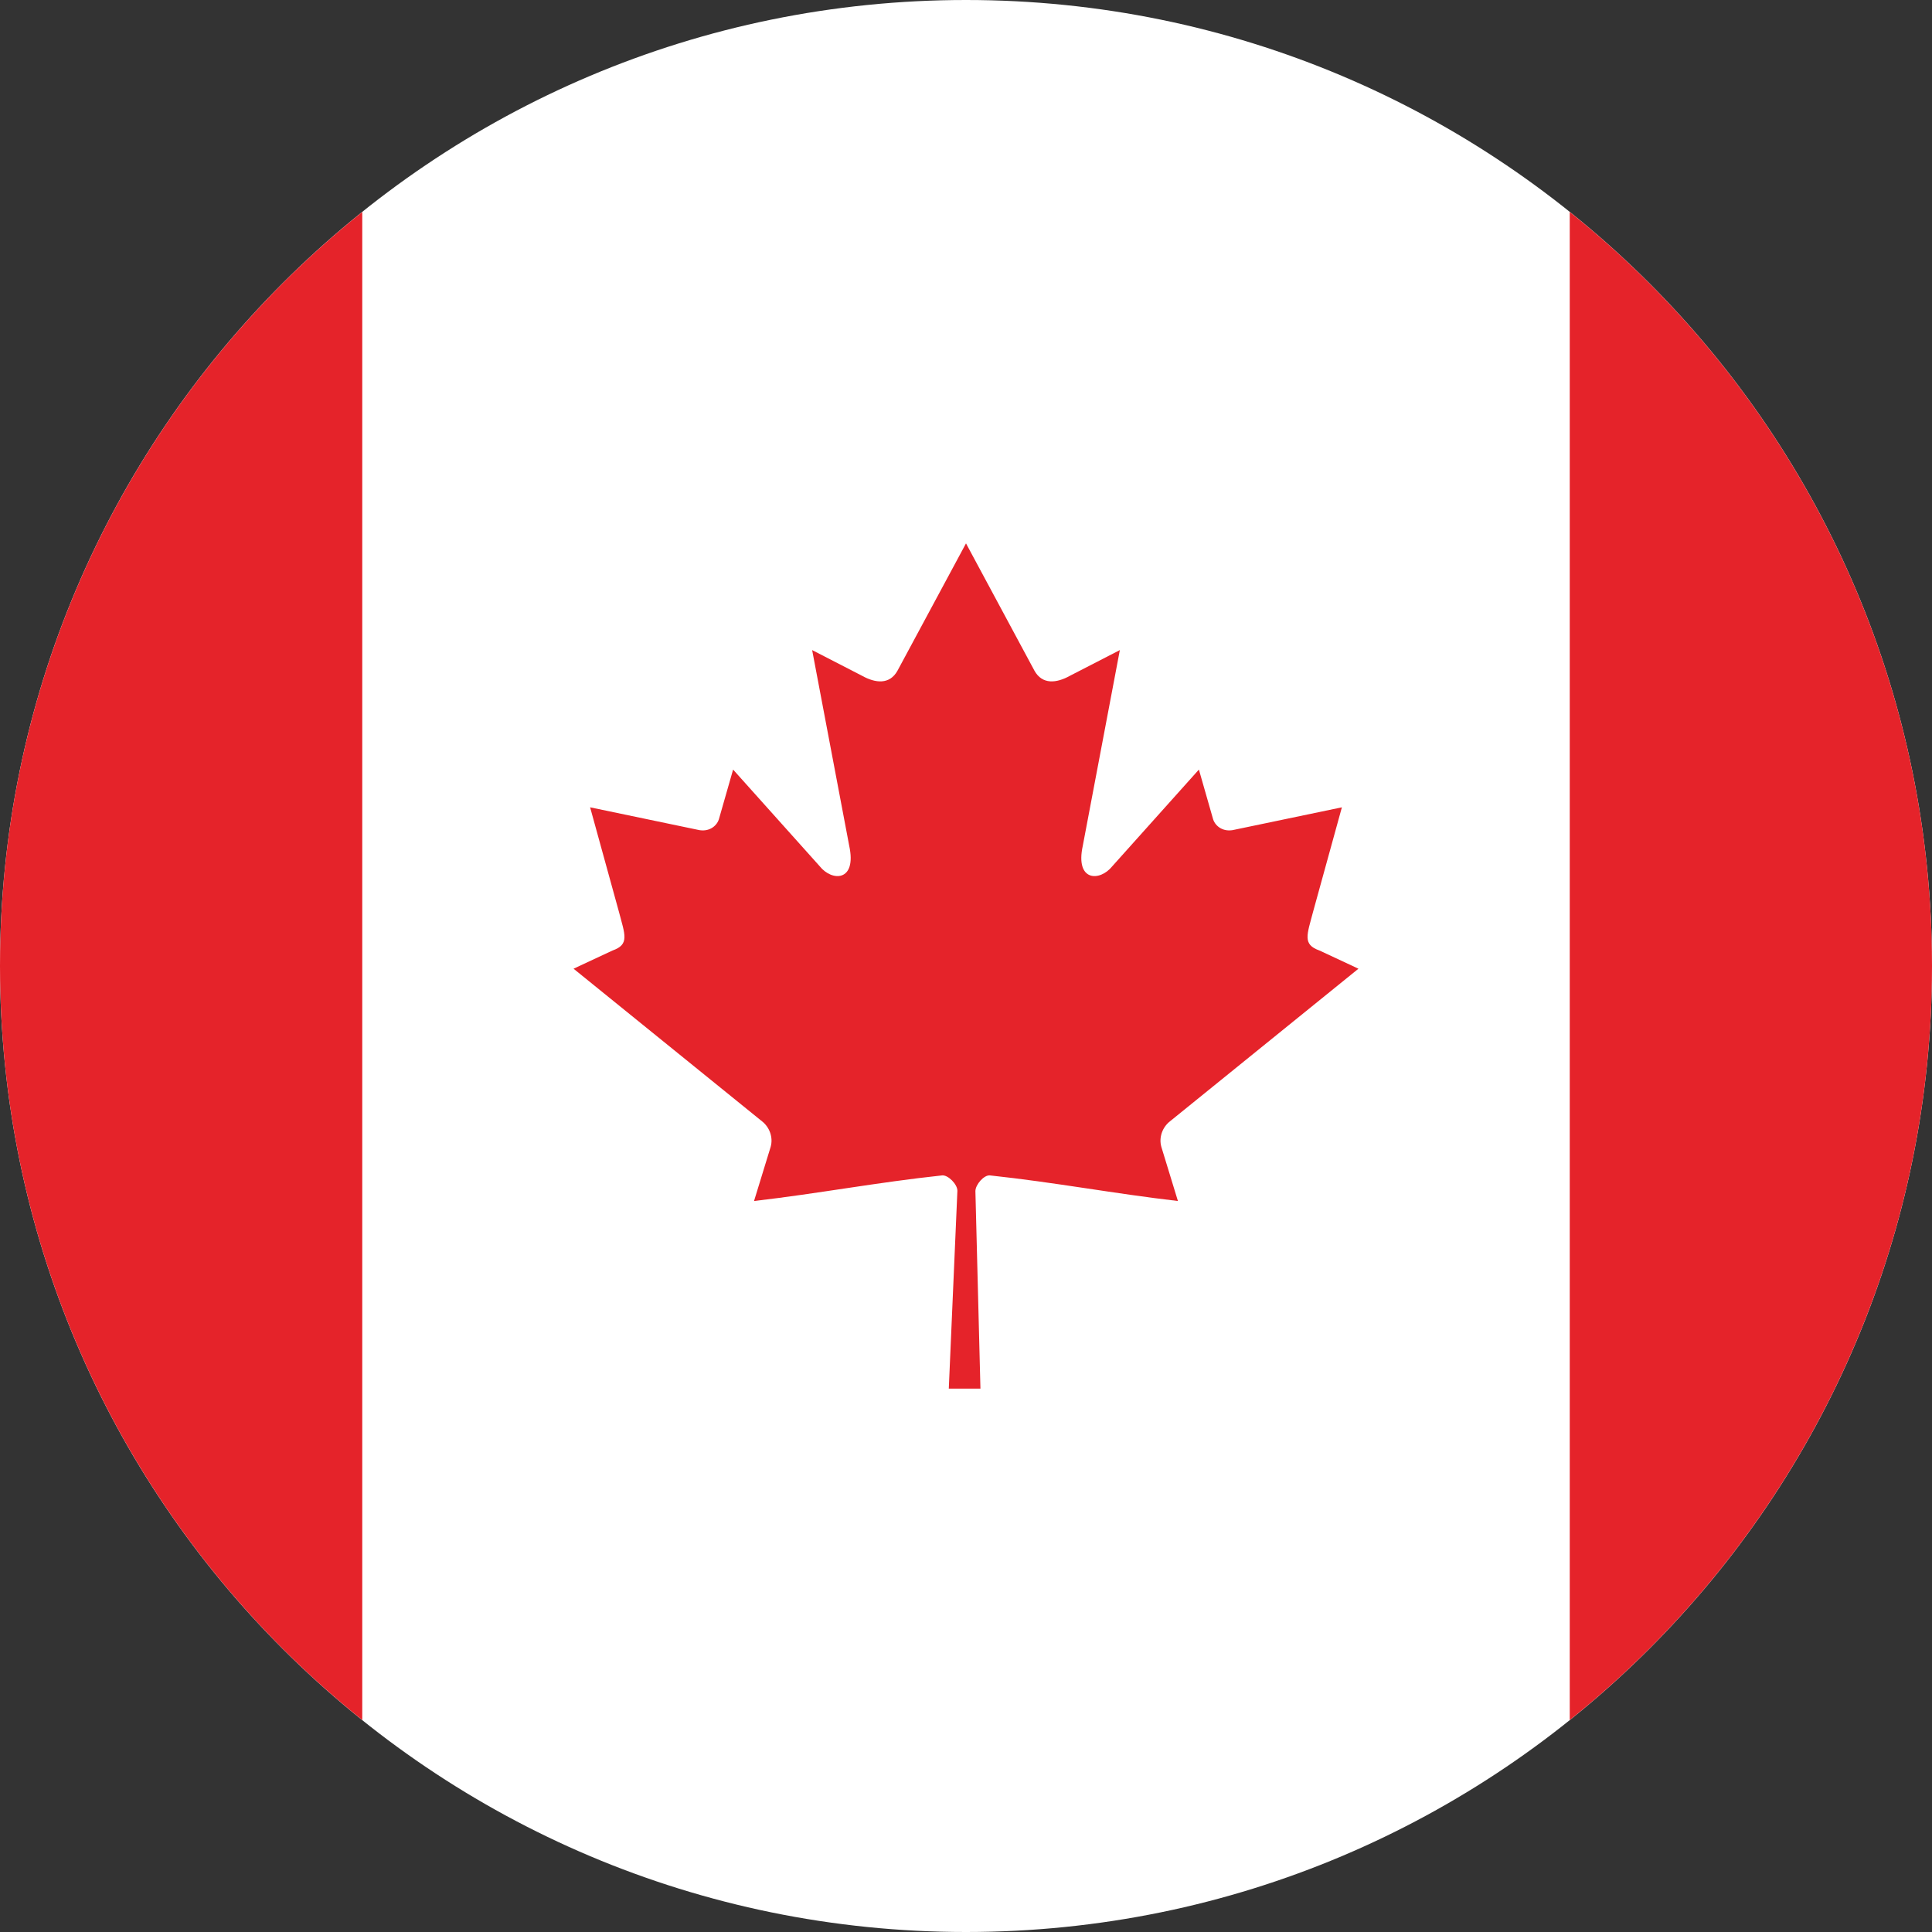
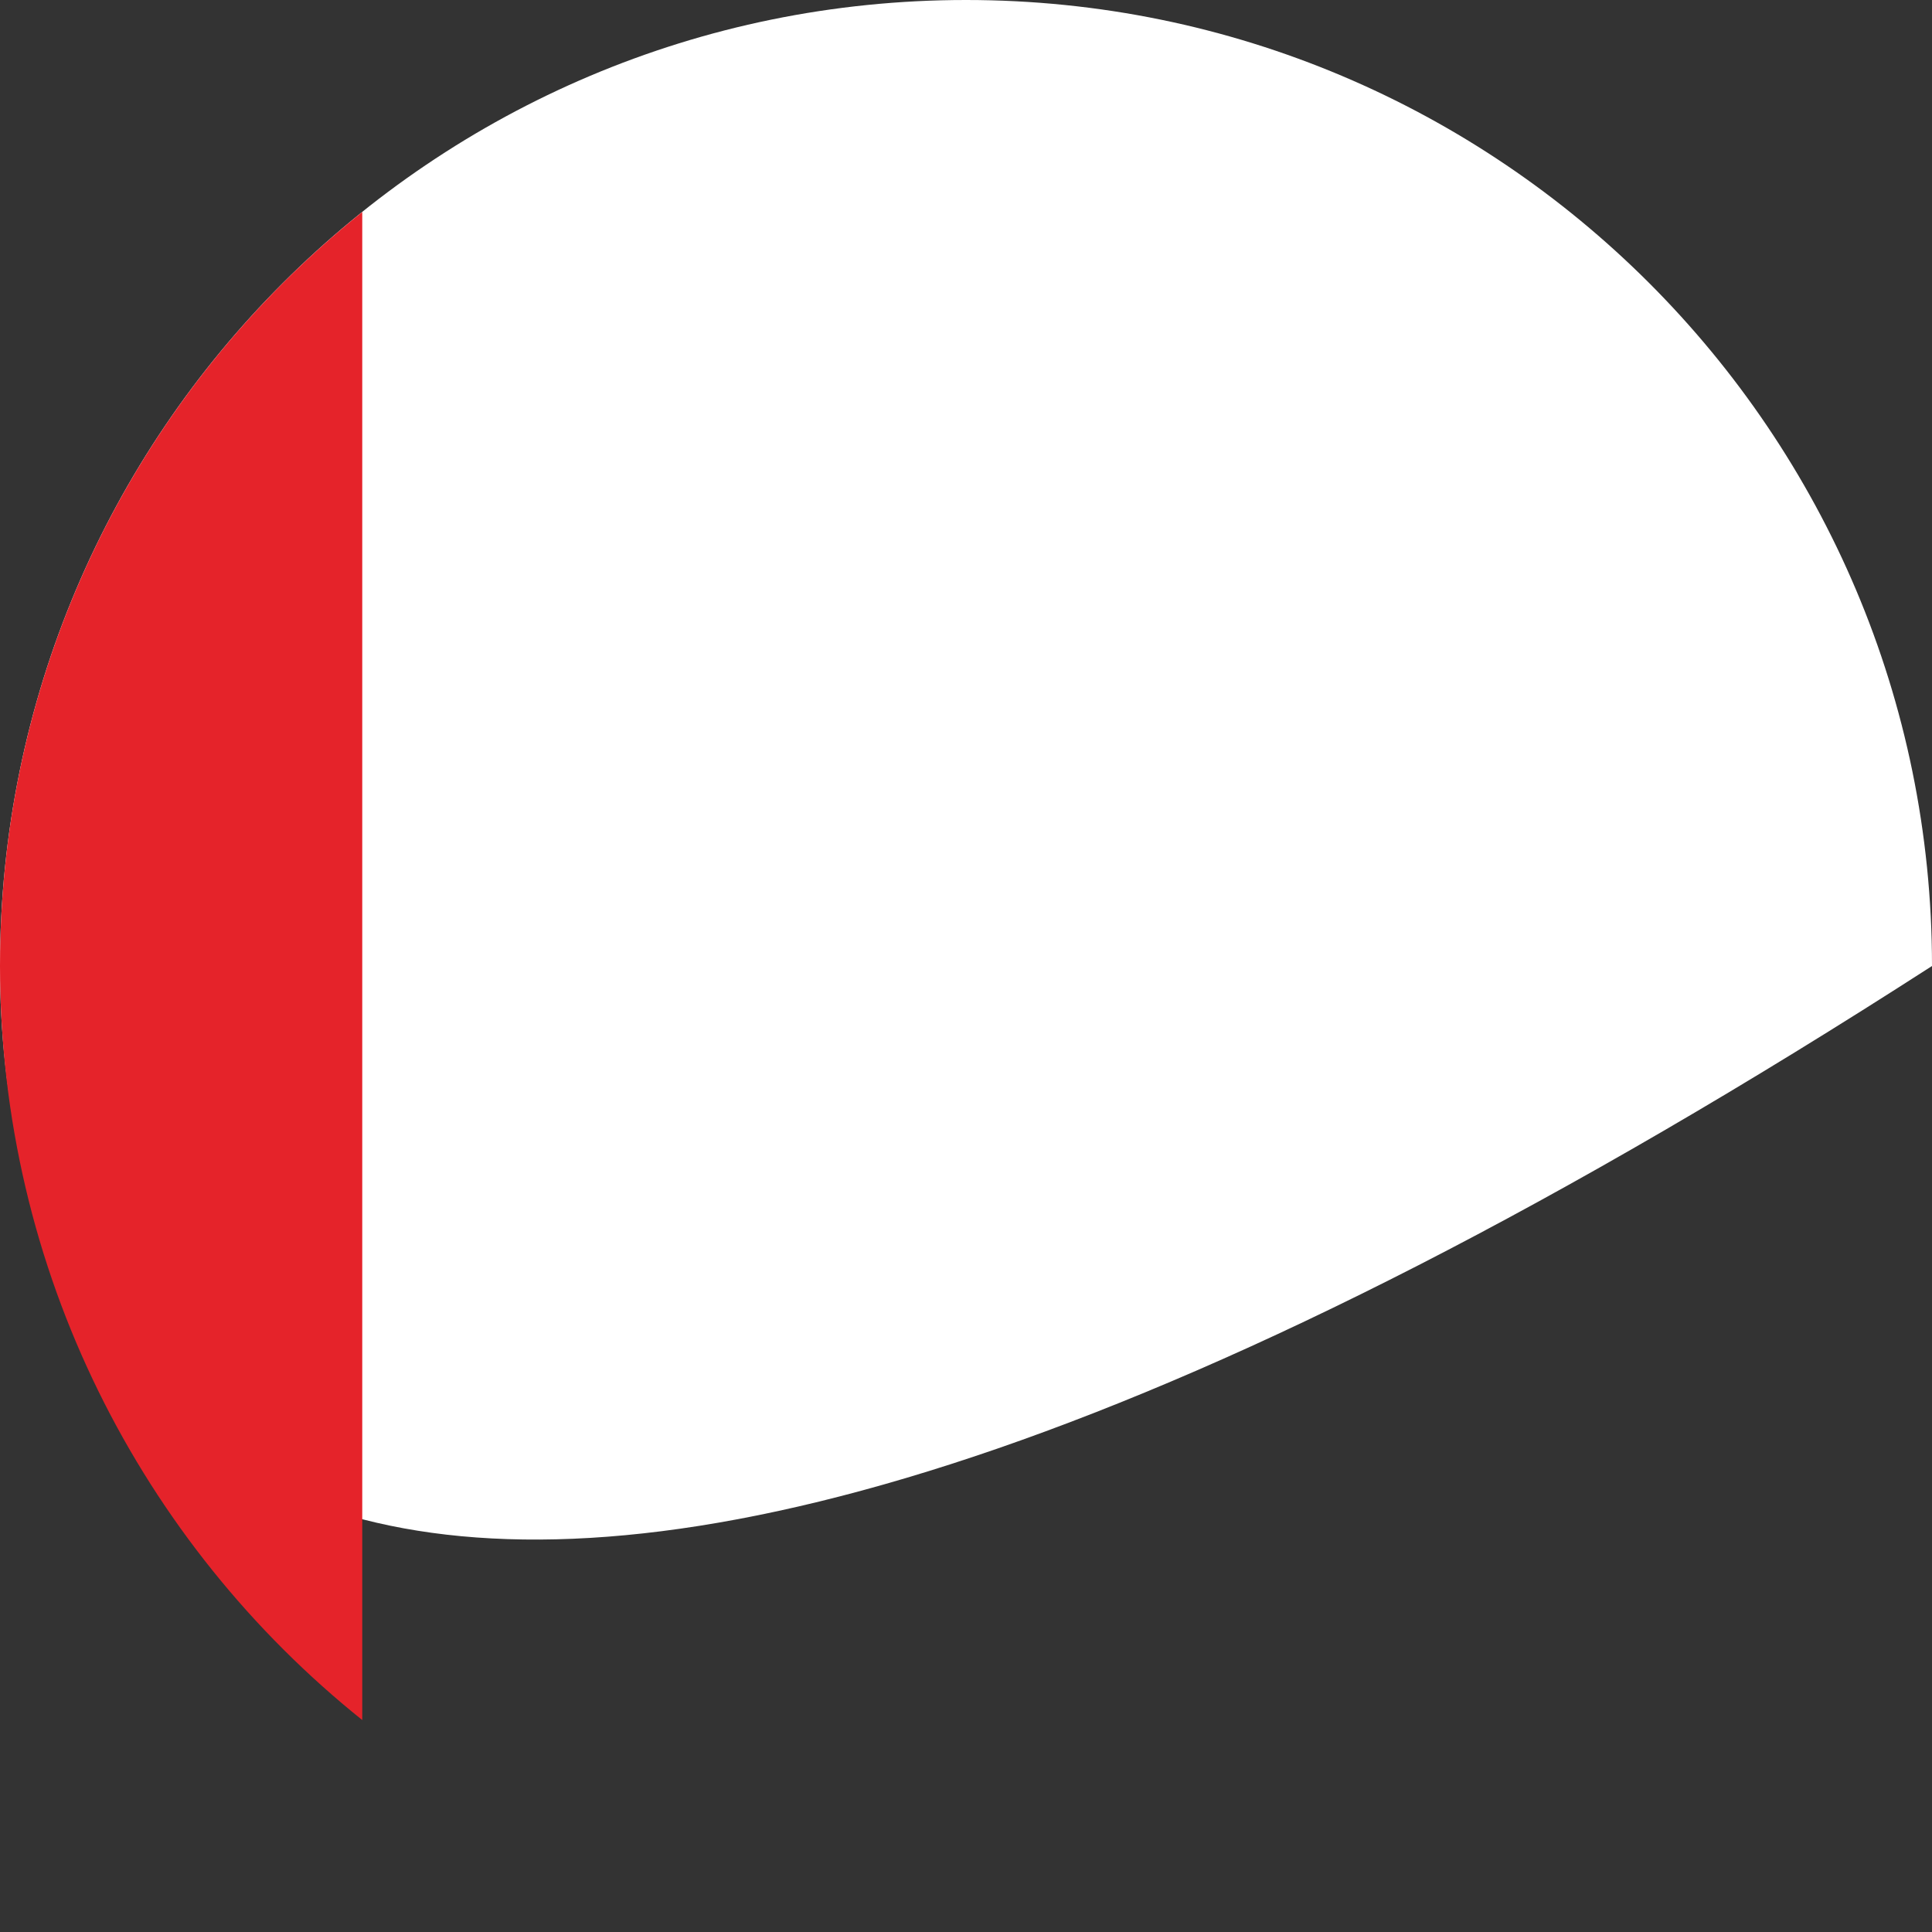
<svg xmlns="http://www.w3.org/2000/svg" width="200" zoomAndPan="magnify" viewBox="0 0 150 150" height="200" preserveAspectRatio="xMidYMid meet" version="1.0">
  <rect x="0" y="0" width="150" height="150" fill="#333333" stroke="none" />
-   <path fill="#ffffff" d="M 150 75 C 150 116.422 116.422 150 75 150 C 33.578 150 0 116.422 0 75 C 0 33.578 33.578 0 75 0 C 116.422 0 150 33.578 150 75 Z M 150 75 " fill-opacity="1" fill-rule="evenodd" />
+   <path fill="#ffffff" d="M 150 75 C 33.578 150 0 116.422 0 75 C 0 33.578 33.578 0 75 0 C 116.422 0 150 33.578 150 75 Z M 150 75 " fill-opacity="1" fill-rule="evenodd" />
  <path fill="#e5232a" d="M 28.125 16.457 L 28.125 133.543 C 10.988 119.809 0 98.68 0 75 C 0 51.316 10.988 30.191 28.125 16.457 Z M 28.125 16.457 " fill-opacity="1" fill-rule="evenodd" />
-   <path fill="#e5232a" d="M 121.875 133.543 L 121.875 16.457 C 139.012 30.191 150 51.316 150 75 C 150 98.68 139.012 119.809 121.875 133.543 Z M 121.875 133.543 " fill-opacity="1" fill-rule="evenodd" />
-   <path fill="#e5232a" d="M 75 42.188 L 69.676 52.082 C 69.074 53.156 67.984 53.059 66.91 52.457 L 63.055 50.473 L 65.934 65.672 C 66.535 68.457 64.598 68.457 63.641 67.254 L 56.918 59.75 L 55.828 63.559 C 55.695 64.062 55.145 64.582 54.312 64.453 L 45.816 62.68 L 48.047 70.77 C 48.52 72.574 48.895 73.324 47.559 73.797 L 44.531 75.211 L 59.164 87.059 C 59.75 87.516 60.043 88.312 59.832 89.047 L 58.543 93.246 C 63.59 92.66 68.098 91.797 73.145 91.258 C 73.602 91.211 74.332 91.941 74.332 92.449 L 73.664 107.812 L 76.121 107.812 L 75.73 92.48 C 75.73 91.977 76.398 91.211 76.855 91.258 C 81.902 91.797 86.41 92.66 91.453 93.246 L 90.168 89.047 C 89.957 88.312 90.25 87.516 90.836 87.059 L 105.469 75.211 L 102.441 73.797 C 101.105 73.324 101.48 72.574 101.953 70.77 L 104.184 62.68 L 95.688 64.453 C 94.855 64.582 94.305 64.062 94.172 63.559 L 93.082 59.75 L 86.359 67.254 C 85.398 68.457 83.465 68.457 84.066 65.672 L 86.945 50.473 L 83.09 52.457 C 82.016 53.059 80.926 53.156 80.32 52.082 Z M 75 42.188 " fill-opacity="1" fill-rule="evenodd" />
</svg>